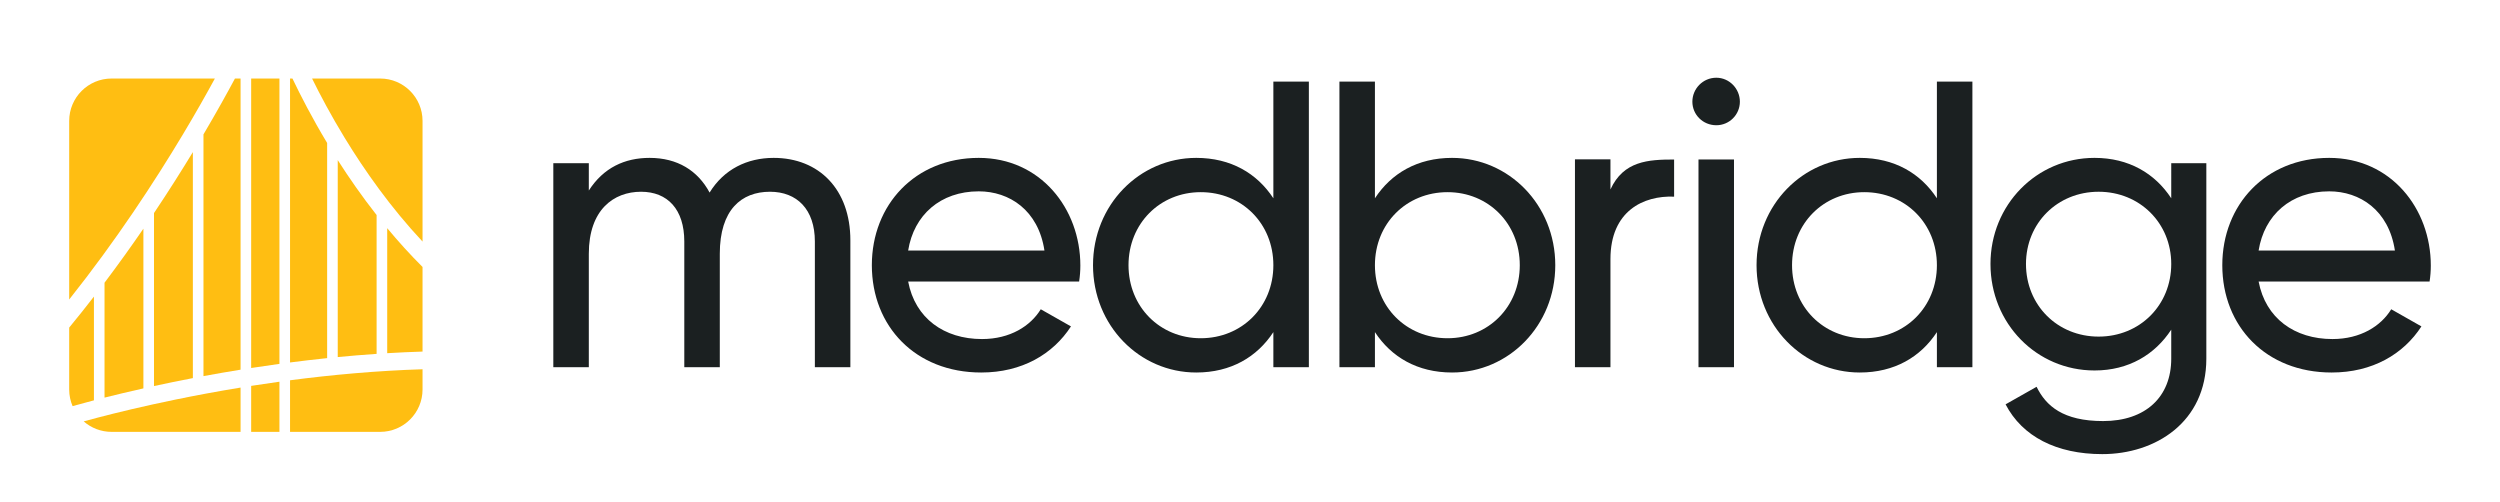
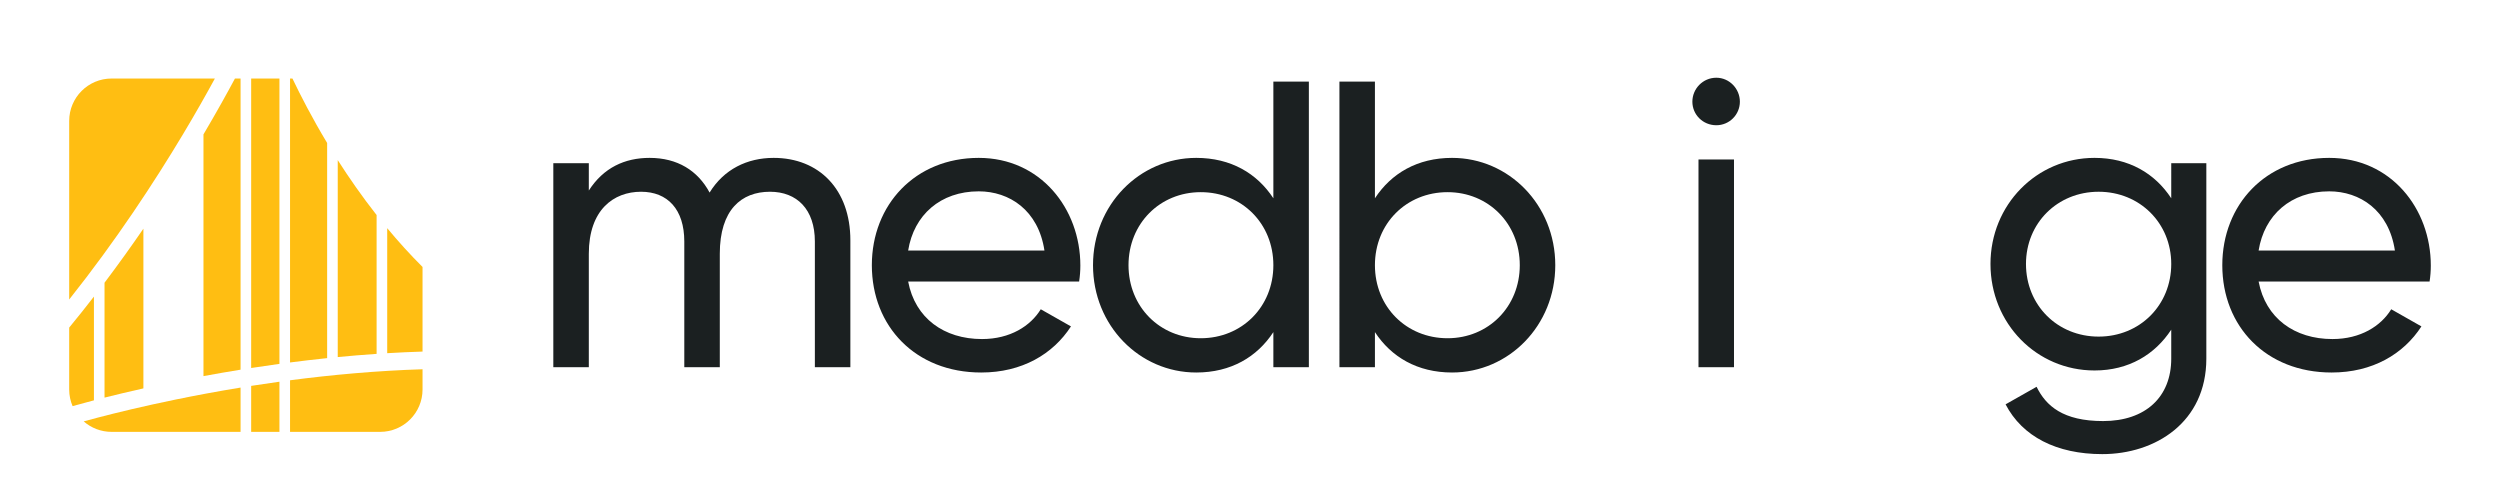
<svg xmlns="http://www.w3.org/2000/svg" version="1.1" id="Layer_1" x="0px" y="0px" viewBox="0 0 9665.64 1940.16" style="enable-background:new 0 0 9665.64 1940.16;" xml:space="preserve">
  <style type="text/css">
	.st0{fill:#1B2021;}
	.st1{fill-rule:evenodd;clip-rule:evenodd;fill:#FFBE12;}
</style>
  <path class="st0" d="M8732.38,1088.42c26.82,141.98,138.83,222.43,285.54,222.43c108.86,0,187.73-50.48,227.17-115.16l116.74,66.26  c-69.41,107.27-189.3,178.27-347.06,178.27c-253.99,0-422.79-178.27-422.79-414.91c0-233.48,167.22-414.9,413.32-414.9  c238.22,0,392.82,195.62,392.82,416.48c0,20.51-1.58,41.02-4.73,61.53H8732.38z M9005.3,739.77c-148.29,0-250.83,91.5-272.92,228.75  h526.91C9235.63,812.34,9123.62,739.77,9005.3,739.77z" />
  <path class="st0" d="M8394.59,630.92h135.67v755.66c0,246.1-197.2,369.15-402.28,369.15c-176.69,0-309.21-67.84-373.89-192.46  l119.9-67.84c36.28,74.15,102.54,132.52,257.14,132.52c164.07,0,263.46-93.08,263.46-241.37v-112.01  c-63.11,96.23-164.07,157.76-296.59,157.76c-224.01,0-402.28-181.42-402.28-411.75c0-228.75,178.27-410.17,402.28-410.17  c132.52,0,233.48,59.95,296.59,156.18V630.92z M8113.78,1301.39c159.33,0,280.81-121.47,280.81-280.81  c0-157.76-121.48-279.23-280.81-279.23c-159.34,0-280.81,121.47-280.81,279.23C7832.98,1179.92,7954.44,1301.39,8113.78,1301.39z" />
-   <path class="st0" d="M7488.55,315.41h137.25v1104.3h-137.25v-135.68c-63.1,96.24-164.06,156.18-298.16,156.18  c-219.28,0-399.12-181.42-399.12-414.9c0-233.48,179.84-414.9,399.12-414.9c134.1,0,235.06,59.95,298.16,156.18V315.41z   M7207.75,1307.7c159.33,0,280.8-121.48,280.8-282.39c0-160.91-121.47-282.38-280.8-282.38c-157.76,0-279.23,121.47-279.23,282.38  C6928.52,1186.22,7049.99,1307.7,7207.75,1307.7z" />
  <path class="st0" d="M6566.8,1419.71V616.57h137.25v803.14H6566.8z" />
  <path class="st0" d="M6635.77,484.2c-51.81,0-92.63-40.82-92.63-91.06c0-50.24,40.82-92.63,92.63-92.63  c50.24,0,91.06,42.39,91.06,92.63C6726.83,443.38,6686.01,484.2,6635.77,484.2z" />
-   <path class="st0" d="M6226.42,732.44c50.49-110.43,146.72-115.71,246.11-115.71v143.56c-118.32-4.73-246.11,55.22-246.11,241.37  v418.06h-137.24V615.92h137.24V732.44z" />
  <path class="st0" d="M5613.98,610.41c219.28,0,399.12,181.42,399.12,414.9c0,233.48-179.84,414.9-399.12,414.9  c-134.09,0-235.06-59.94-298.16-156.18v135.68h-137.25V315.41h137.25v451.19C5378.92,670.36,5479.9,610.41,5613.98,610.41z   M5596.63,1307.7c157.75,0,279.23-121.48,279.23-282.39c0-160.91-121.48-282.38-279.23-282.38  c-159.34,0-280.81,121.47-280.81,282.38C5315.82,1186.22,5437.29,1307.7,5596.63,1307.7z" />
  <path class="st0" d="M4923.15,315.41h137.25v1104.3h-137.25v-135.68c-63.11,96.24-164.07,156.18-298.16,156.18  c-219.29,0-399.13-181.42-399.13-414.9c0-233.48,179.84-414.9,399.13-414.9c134.09,0,235.05,59.95,298.16,156.18V315.41z   M4642.33,1307.7c159.33,0,280.81-121.48,280.81-282.39c0-160.91-121.48-282.38-280.81-282.38  c-157.76,0-279.23,121.47-279.23,282.38C4363.1,1186.22,4484.57,1307.7,4642.33,1307.7z" />
  <path class="st0" d="M3511.16,1088.42c26.82,141.98,138.83,222.43,285.54,222.43c108.85,0,187.73-50.48,227.17-115.16l116.74,66.26  c-69.41,107.27-189.31,178.27-347.06,178.27c-253.99,0-422.79-178.27-422.79-414.91c0-233.48,167.22-414.9,413.32-414.9  c238.21,0,392.82,195.62,392.82,416.48c0,20.51-1.58,41.02-4.74,61.53H3511.16z M3784.08,739.77  c-148.29,0-250.83,91.5-272.92,228.75h526.91C4014.41,812.34,3902.4,739.77,3784.08,739.77z" />
  <path class="st0" d="M2991.15,610.41c175.11,0,296.58,121.47,296.58,318.67v490.63h-137.25V933.82  c0-124.63-69.41-192.46-173.53-192.46c-110.43,0-194.04,69.41-194.04,239.79v438.57h-137.25V933.82  c0-124.63-64.68-192.46-167.22-192.46c-105.7,0-201.93,69.41-201.93,239.79v438.57h-137.25V630.92h137.25v105.7  c56.79-88.34,138.82-126.21,235.05-126.21c107.28,0,186.16,48.9,231.91,134.09C2798.68,654.59,2888.6,610.41,2991.15,610.41z" />
  <g>
-     <path class="st1" d="M1206.57,303.59c31.1,63.24,73.02,142.35,125.81,228.95c77.48,127.12,177.91,269.55,301.28,401.43V467.51   c0-90.54-73.4-163.93-163.94-163.93L1206.57,303.59z" />
    <path class="st1" d="M1121.37,303.59v1097.79c46.75-6.05,94.62-11.68,143.43-16.76v-831.8c-58.21-96.82-102.88-183.7-134.12-249.22   H1121.37z" />
    <path class="st1" d="M971.07,303.59v1119.16c35.59-5.51,72.06-10.84,109.31-15.92V303.59H971.07z" />
    <path class="st1" d="M908.39,303.59c-30.59,57.13-71.42,130.82-121.73,216.02l0,934.51c45.74-8.47,93.65-16.84,143.43-24.89V303.59   H908.39z" />
    <path class="st1" d="M830.76,303.59c-32.33,59.39-73.82,132.98-123.79,216.37c-108.81,181.58-257.63,409.28-439.45,637.96V467.51   c0-90.54,73.4-163.93,163.93-163.93L830.76,303.59z" />
    <path class="st1" d="M404.14,1093.04l0,444.28c42.71-10.76,93.18-22.91,150.27-35.7l0-617.48   C507.76,952.08,457.6,1022.16,404.14,1093.04z" />
    <path class="st1" d="M971.07,1669.69v-177.81c35.57-5.57,72.05-10.96,109.31-16.11v193.92H971.07z" />
    <path class="st1" d="M1471.56,1669.69h-350.19v-199.43c159.97-20.95,333.43-36.96,512.28-42.64v78.15   c0,90.54-73.4,163.93-163.94,163.93" />
    <path class="st1" d="M930.09,1669.69v-171.24c-89.79,14.68-173.33,30.36-248.79,45.82c-127.07,26.04-231.07,51.41-303.23,70.25   c-20.96,5.47-39.2,10.39-54.57,14.62c28.84,25.26,66.61,40.57,107.95,40.57L930.09,1669.69z" />
-     <path class="st1" d="M745.67,588.04c-44.23,72.82-94.46,152.24-150.27,235.64l0,668.9c23.14-5.02,47.23-10.11,72.19-15.22   c25.15-5.16,51.2-10.34,78.08-15.5L745.67,588.04z" />
    <path class="st1" d="M363.15,1547.82l0-401.14c-30.87,39.88-62.76,79.91-95.64,119.86v239.24c0,22.86,4.69,44.63,13.14,64.4   c19.29-5.46,46.28-12.89,80.15-21.74C361.59,1548.23,362.37,1548.03,363.15,1547.82z" />
    <path class="st1" d="M1497.04,1365.52c45.08-2.69,90.67-4.8,136.6-6.23v-327.15c-48.79-48.63-94.33-99.05-136.6-149.97V1365.52z" />
-     <path class="st1" d="M1305.78,618.97v761.54c49.27-4.75,99.43-8.92,150.27-12.37V831.41   C1399.55,759.47,1349.47,687.43,1305.78,618.97z" />
+     <path class="st1" d="M1305.78,618.97v761.54c49.27-4.75,99.43-8.92,150.27-12.37V831.41   C1399.55,759.47,1349.47,687.43,1305.78,618.97" />
  </g>
</svg>